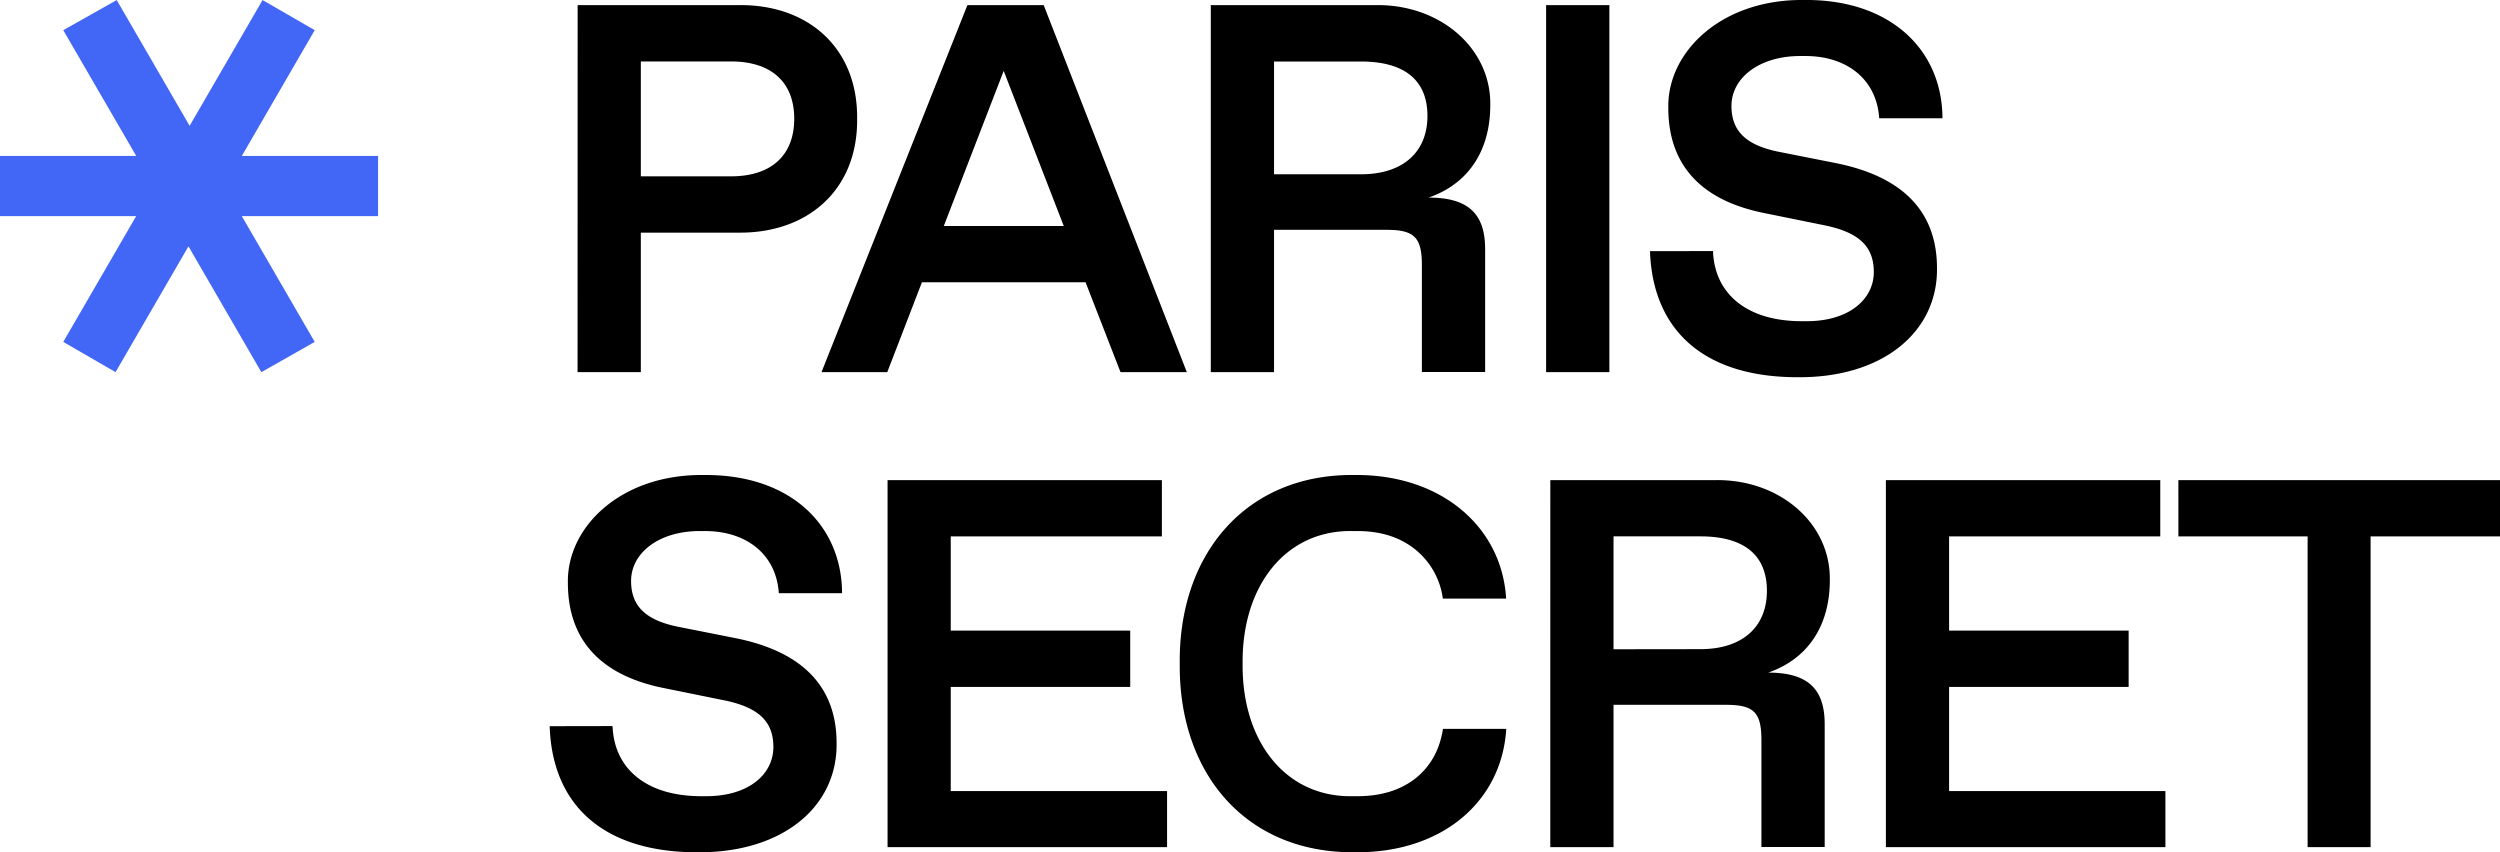
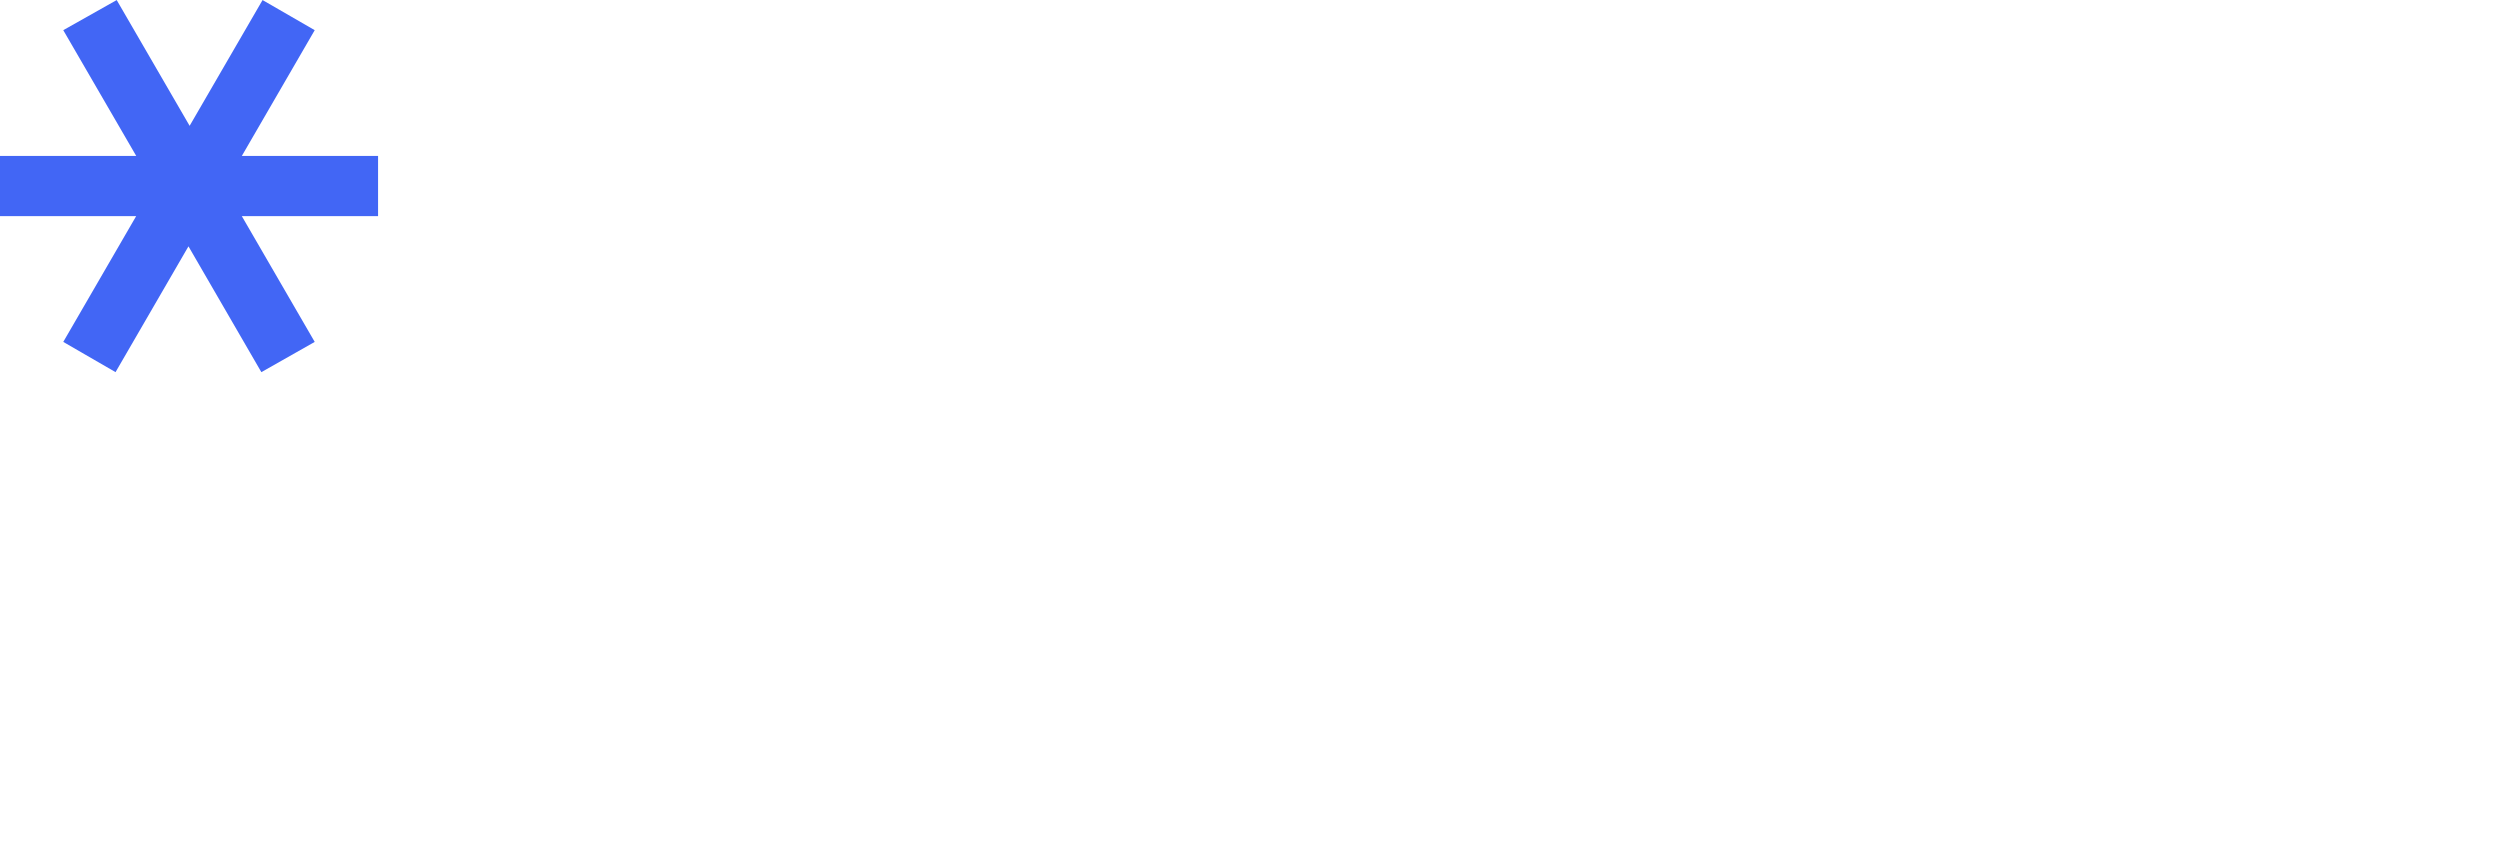
<svg xmlns="http://www.w3.org/2000/svg" width="88" height="30" fill="none" viewBox="0 0 88 30">
-   <path fill="#000" d="M20.333.18h5.678c2.442-.026 4.187 1.513 4.16 4 .027 2.487-1.721 4.027-4.16 4.009h-3.454v4.91H20.33zm5.397 6.027c1.439 0 2.227-.757 2.227-2.027s-.786-2.017-2.227-2.017h-3.173v4.044zm12.482 3.729h-5.76l-1.22 3.163h-2.315L34.053.18h2.685l5.038 12.919h-2.334zm-.768-1.981-2.114-5.46-2.108 5.46zM42.62.18h5.823c2.26-.026 4.042 1.523 4.015 3.514 0 1.63-.787 2.783-2.17 3.261 1.41 0 1.989.585 1.989 1.815v4.325H50.05V9.333c0-.973-.263-1.243-1.24-1.243h-3.964v5.009H42.62zm5.283 5.955c1.493 0 2.343-.792 2.343-2.054s-.81-1.916-2.343-1.916h-3.057v3.97zM54.423.18h2.227v12.919h-2.227zm5.875 8.658c.053 1.504 1.193 2.468 3.12 2.468h.18c1.492 0 2.36-.774 2.36-1.73 0-.873-.489-1.387-1.71-1.64l-2.214-.45c-2.198-.46-3.31-1.714-3.31-3.693C58.687 1.82 60.603-.04 63.516 0c2.984-.028 4.847 1.714 4.859 4.162h-2.227c-.09-1.379-1.148-2.19-2.596-2.19h-.181c-1.465 0-2.424.784-2.424 1.757 0 .9.534 1.387 1.665 1.614l1.998.396c2.304.458 3.572 1.656 3.572 3.701.027 2.243-1.909 3.865-4.91 3.838-3.31 0-5.1-1.666-5.192-4.438zm-38.736 16.72c.055 1.504 1.194 2.468 3.12 2.468h.181c1.493 0 2.36-.774 2.36-1.73 0-.874-.488-1.387-1.709-1.64l-2.216-.45c-2.196-.46-3.309-1.714-3.309-3.693-.036-1.973 1.881-3.833 4.793-3.792 2.984-.028 4.846 1.714 4.859 4.16h-2.227c-.09-1.377-1.15-2.188-2.596-2.188h-.181c-1.465 0-2.423.784-2.423 1.757 0 .9.534 1.387 1.664 1.614l1.998.396c2.306.459 3.572 1.657 3.572 3.702.027 2.243-1.908 3.865-4.91 3.838-3.31 0-5.1-1.666-5.19-4.438zm9.68-8.658h9.656v1.982h-7.432v3.316h6.318v1.982h-6.318v3.666h7.615v1.973h-9.839zm16.438-.18c3.075-.027 5.19 1.847 5.336 4.351h-2.228a2.67 2.67 0 0 0-.981-1.738c-.534-.424-1.203-.64-2.025-.64h-.19c-2.329-.036-3.88 1.916-3.852 4.667-.028 2.747 1.518 4.702 3.852 4.666h.19q1.233 0 2.035-.621c.533-.424.859-1 .975-1.748h2.228c-.154 2.55-2.252 4.378-5.335 4.342-3.817.036-6.195-2.757-6.158-6.64-.044-3.861 2.334-6.685 6.154-6.639m6.89.18h5.824c2.26-.027 4.042 1.523 4.015 3.514 0 1.63-.786 2.784-2.17 3.262 1.41 0 1.989.585 1.989 1.815v4.324h-2.227v-3.761c0-.974-.262-1.244-1.24-1.244h-3.966v5.01H54.57zm5.282 5.95c1.492 0 2.342-.792 2.342-2.054s-.81-1.916-2.342-1.916h-3.057v3.974zm6.53-5.95h9.658v1.982h-7.433v3.316h6.32v1.982h-6.32v3.666h7.614v1.973h-9.839zm14.845 1.982h-4.549V16.9H88v1.982h-4.555V29.82h-2.217z" />
  <path fill="#4266F5" d="m2.227 12.035 2.566-4.427H0V5.49h4.796L2.227 1.062 4.108.002l2.567 4.427L9.242.002l1.836 1.06L8.512 5.49h4.796v2.118H8.512l2.566 4.427L9.2 13.1 6.634 8.671l-2.567 4.428z" />
</svg>